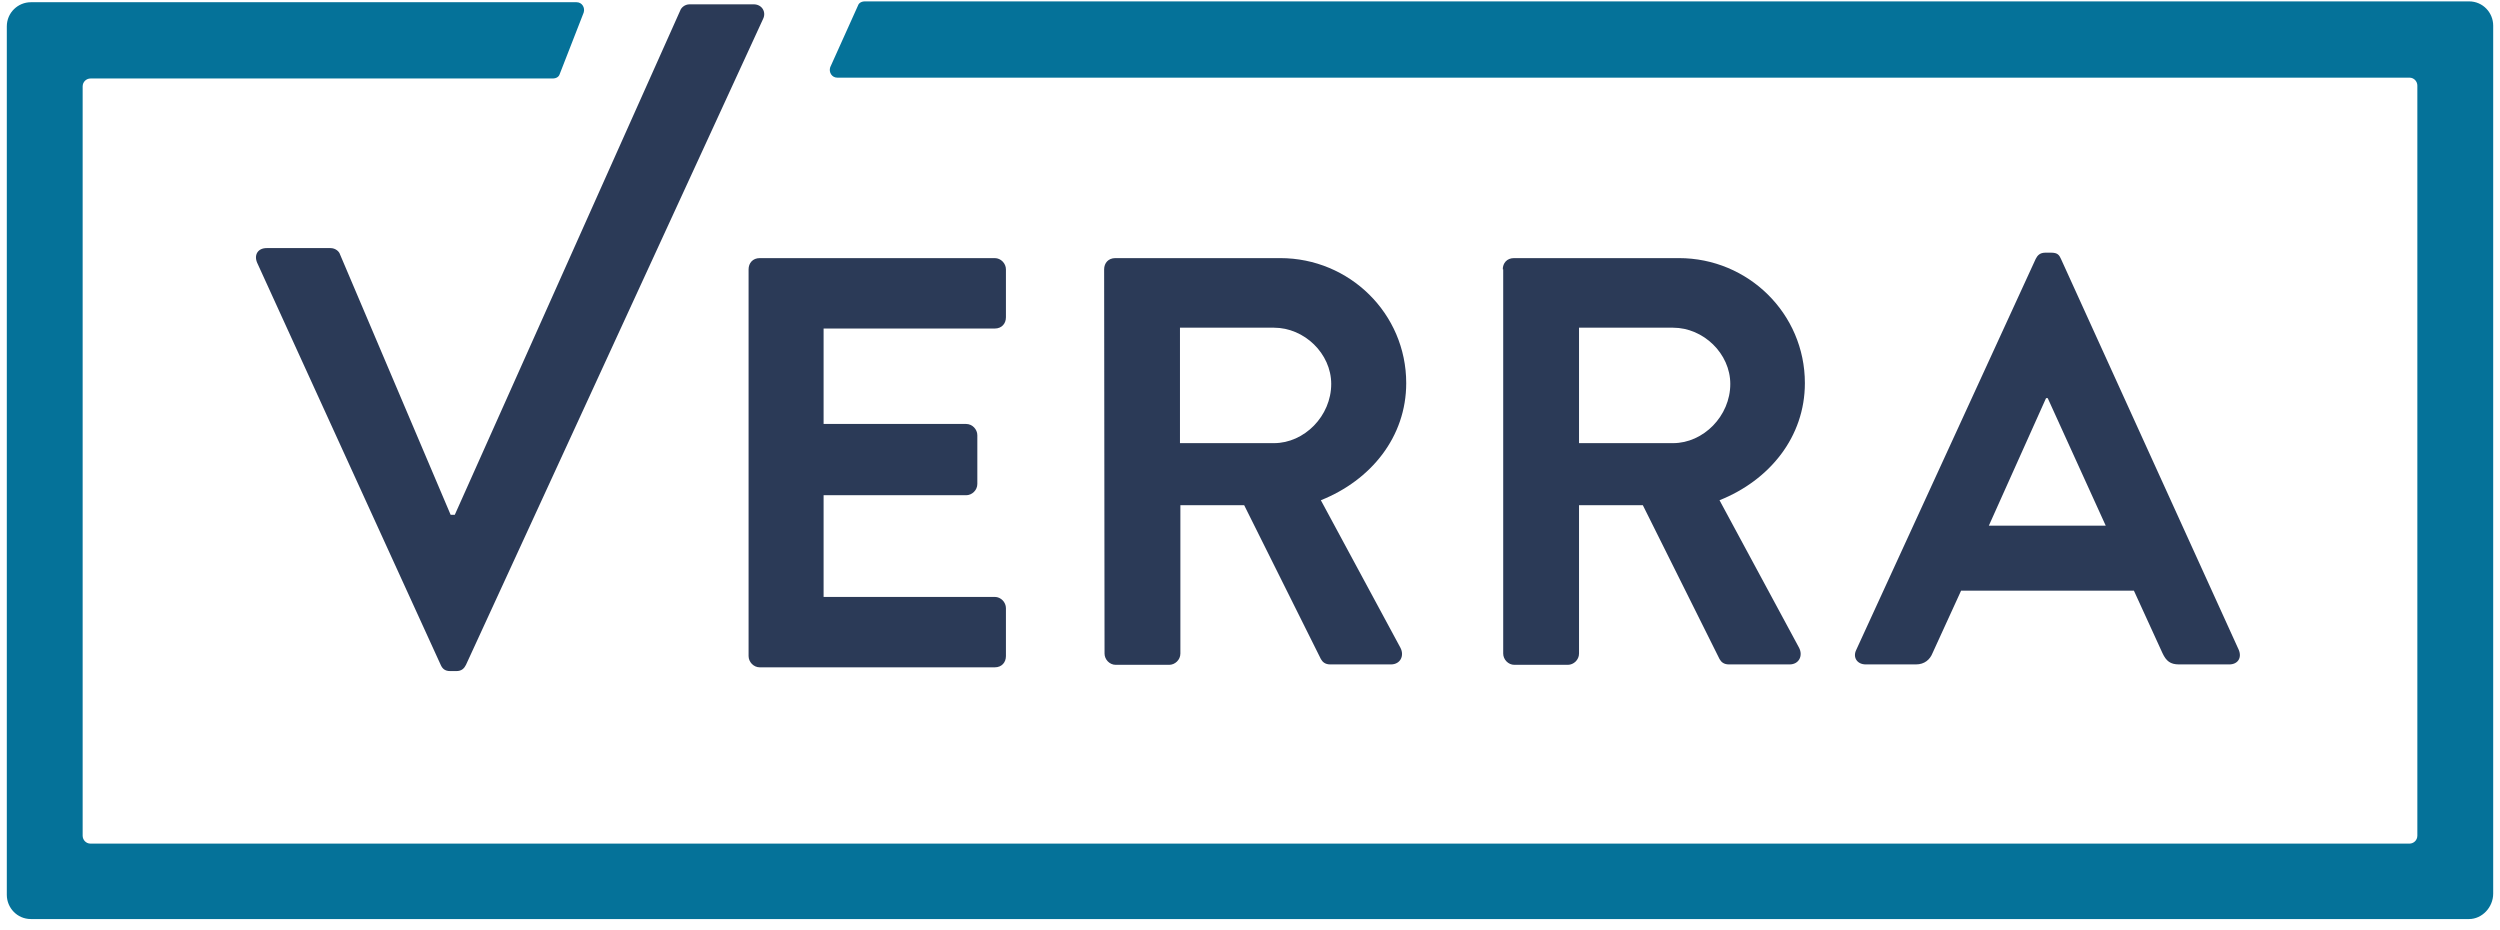
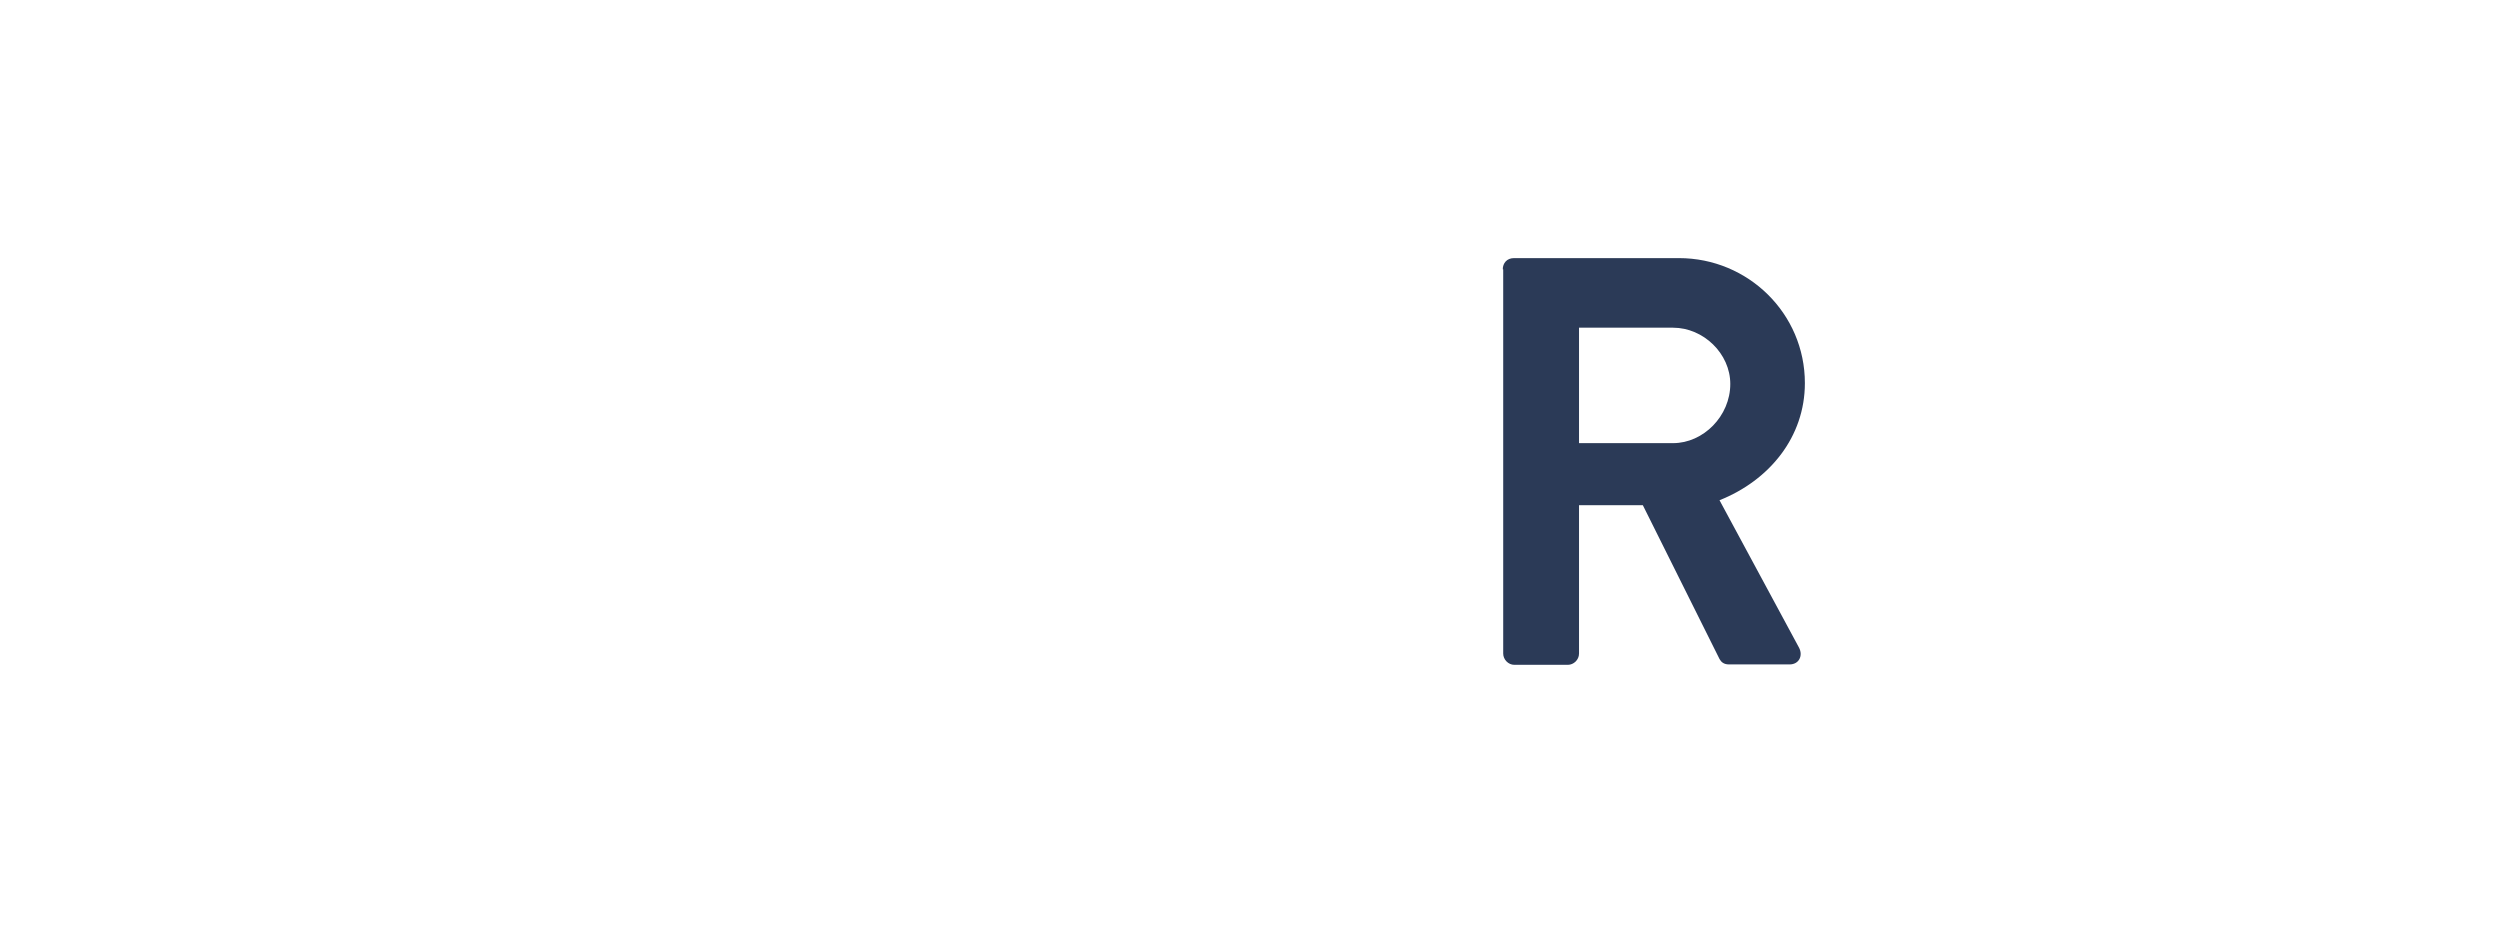
<svg xmlns="http://www.w3.org/2000/svg" width="164" height="61" viewBox="0 0 164 61" fill="none">
-   <path d="M16.867 17.232C16.649 16.713 16.921 16.275 17.492 16.275H21.678C22.005 16.275 22.249 16.494 22.304 16.685L29.562 33.772H29.834L44.622 0.693C44.676 0.529 44.894 0.283 45.247 0.283H49.433C50.004 0.283 50.276 0.802 50.059 1.24L30.568 43.613C30.459 43.832 30.296 44.023 29.942 44.023H29.535C29.181 44.023 29.018 43.859 28.909 43.613L16.867 17.232Z" fill="#2B3A57" />
-   <path d="M49.107 17.67C49.107 17.26 49.379 16.932 49.841 16.932H65.255C65.663 16.932 65.989 17.287 65.989 17.67V20.814C65.989 21.224 65.717 21.552 65.255 21.552H54.028V27.812H63.379C63.787 27.812 64.113 28.168 64.113 28.55V31.749C64.113 32.159 63.76 32.487 63.379 32.487H54.028V39.157H65.255C65.663 39.157 65.989 39.513 65.989 39.895V43.039C65.989 43.449 65.717 43.777 65.255 43.777H49.841C49.434 43.777 49.107 43.422 49.107 43.039V17.67Z" fill="#2B3A57" />
-   <path d="M72.431 17.67C72.431 17.26 72.703 16.932 73.165 16.932H83.984C88.524 16.932 92.248 20.568 92.248 25.133C92.248 28.66 89.938 31.503 86.648 32.815L91.868 42.492C92.14 43.012 91.868 43.586 91.243 43.586H87.274C86.92 43.586 86.757 43.422 86.648 43.231L81.619 33.143H77.433V42.875C77.433 43.285 77.08 43.613 76.699 43.613H73.192C72.784 43.613 72.458 43.258 72.458 42.875L72.431 17.67ZM83.577 29.07C85.561 29.07 87.328 27.293 87.328 25.188C87.328 23.192 85.561 21.497 83.577 21.497H77.406V29.07H83.577Z" fill="#2B3A57" />
  <path d="M98.582 17.67C98.582 17.26 98.854 16.932 99.317 16.932H110.136C114.676 16.932 118.4 20.568 118.4 25.133C118.4 28.66 116.089 31.503 112.8 32.815L118.019 42.492C118.291 43.012 118.019 43.586 117.394 43.586H113.425C113.072 43.586 112.909 43.422 112.8 43.231L107.771 33.143H103.584V42.875C103.584 43.285 103.231 43.613 102.85 43.613H99.344C98.936 43.613 98.61 43.258 98.61 42.875V17.67H98.582ZM109.755 29.07C111.74 29.07 113.507 27.293 113.507 25.188C113.507 23.192 111.74 21.497 109.755 21.497H103.584V29.07H109.755Z" fill="#2B3A57" />
-   <path d="M121.771 42.629L133.541 16.986C133.65 16.767 133.813 16.576 134.167 16.576H134.574C134.982 16.576 135.091 16.74 135.2 16.986L146.862 42.629C147.079 43.148 146.807 43.586 146.236 43.586H142.947C142.376 43.586 142.104 43.367 141.86 42.848L139.984 38.747H128.648L126.772 42.848C126.609 43.258 126.256 43.586 125.685 43.586H122.396C121.825 43.586 121.526 43.121 121.771 42.629ZM138.135 34.482L134.33 26.117H134.221L130.469 34.482H138.135Z" fill="#2B3A57" />
-   <path d="M161.976 60.289H2.024C1.127 60.289 0.447 59.551 0.447 58.703V1.732C0.447 0.829 1.181 0.146 2.024 0.146H37.826C38.179 0.146 38.396 0.501 38.288 0.829L36.711 4.875C36.657 5.039 36.493 5.149 36.249 5.149H5.938C5.667 5.149 5.422 5.367 5.422 5.668V54.822C5.422 55.095 5.639 55.341 5.938 55.341H158.061C158.333 55.341 158.578 55.122 158.578 54.822V5.614C158.578 5.34 158.36 5.094 158.061 5.094H54.924C54.571 5.094 54.354 4.739 54.462 4.411L56.284 0.365C56.338 0.201 56.501 0.091 56.746 0.091H161.976C162.873 0.091 163.553 0.829 163.553 1.677V58.621C163.553 59.524 162.819 60.289 161.976 60.289Z" fill="#057299" />
</svg>